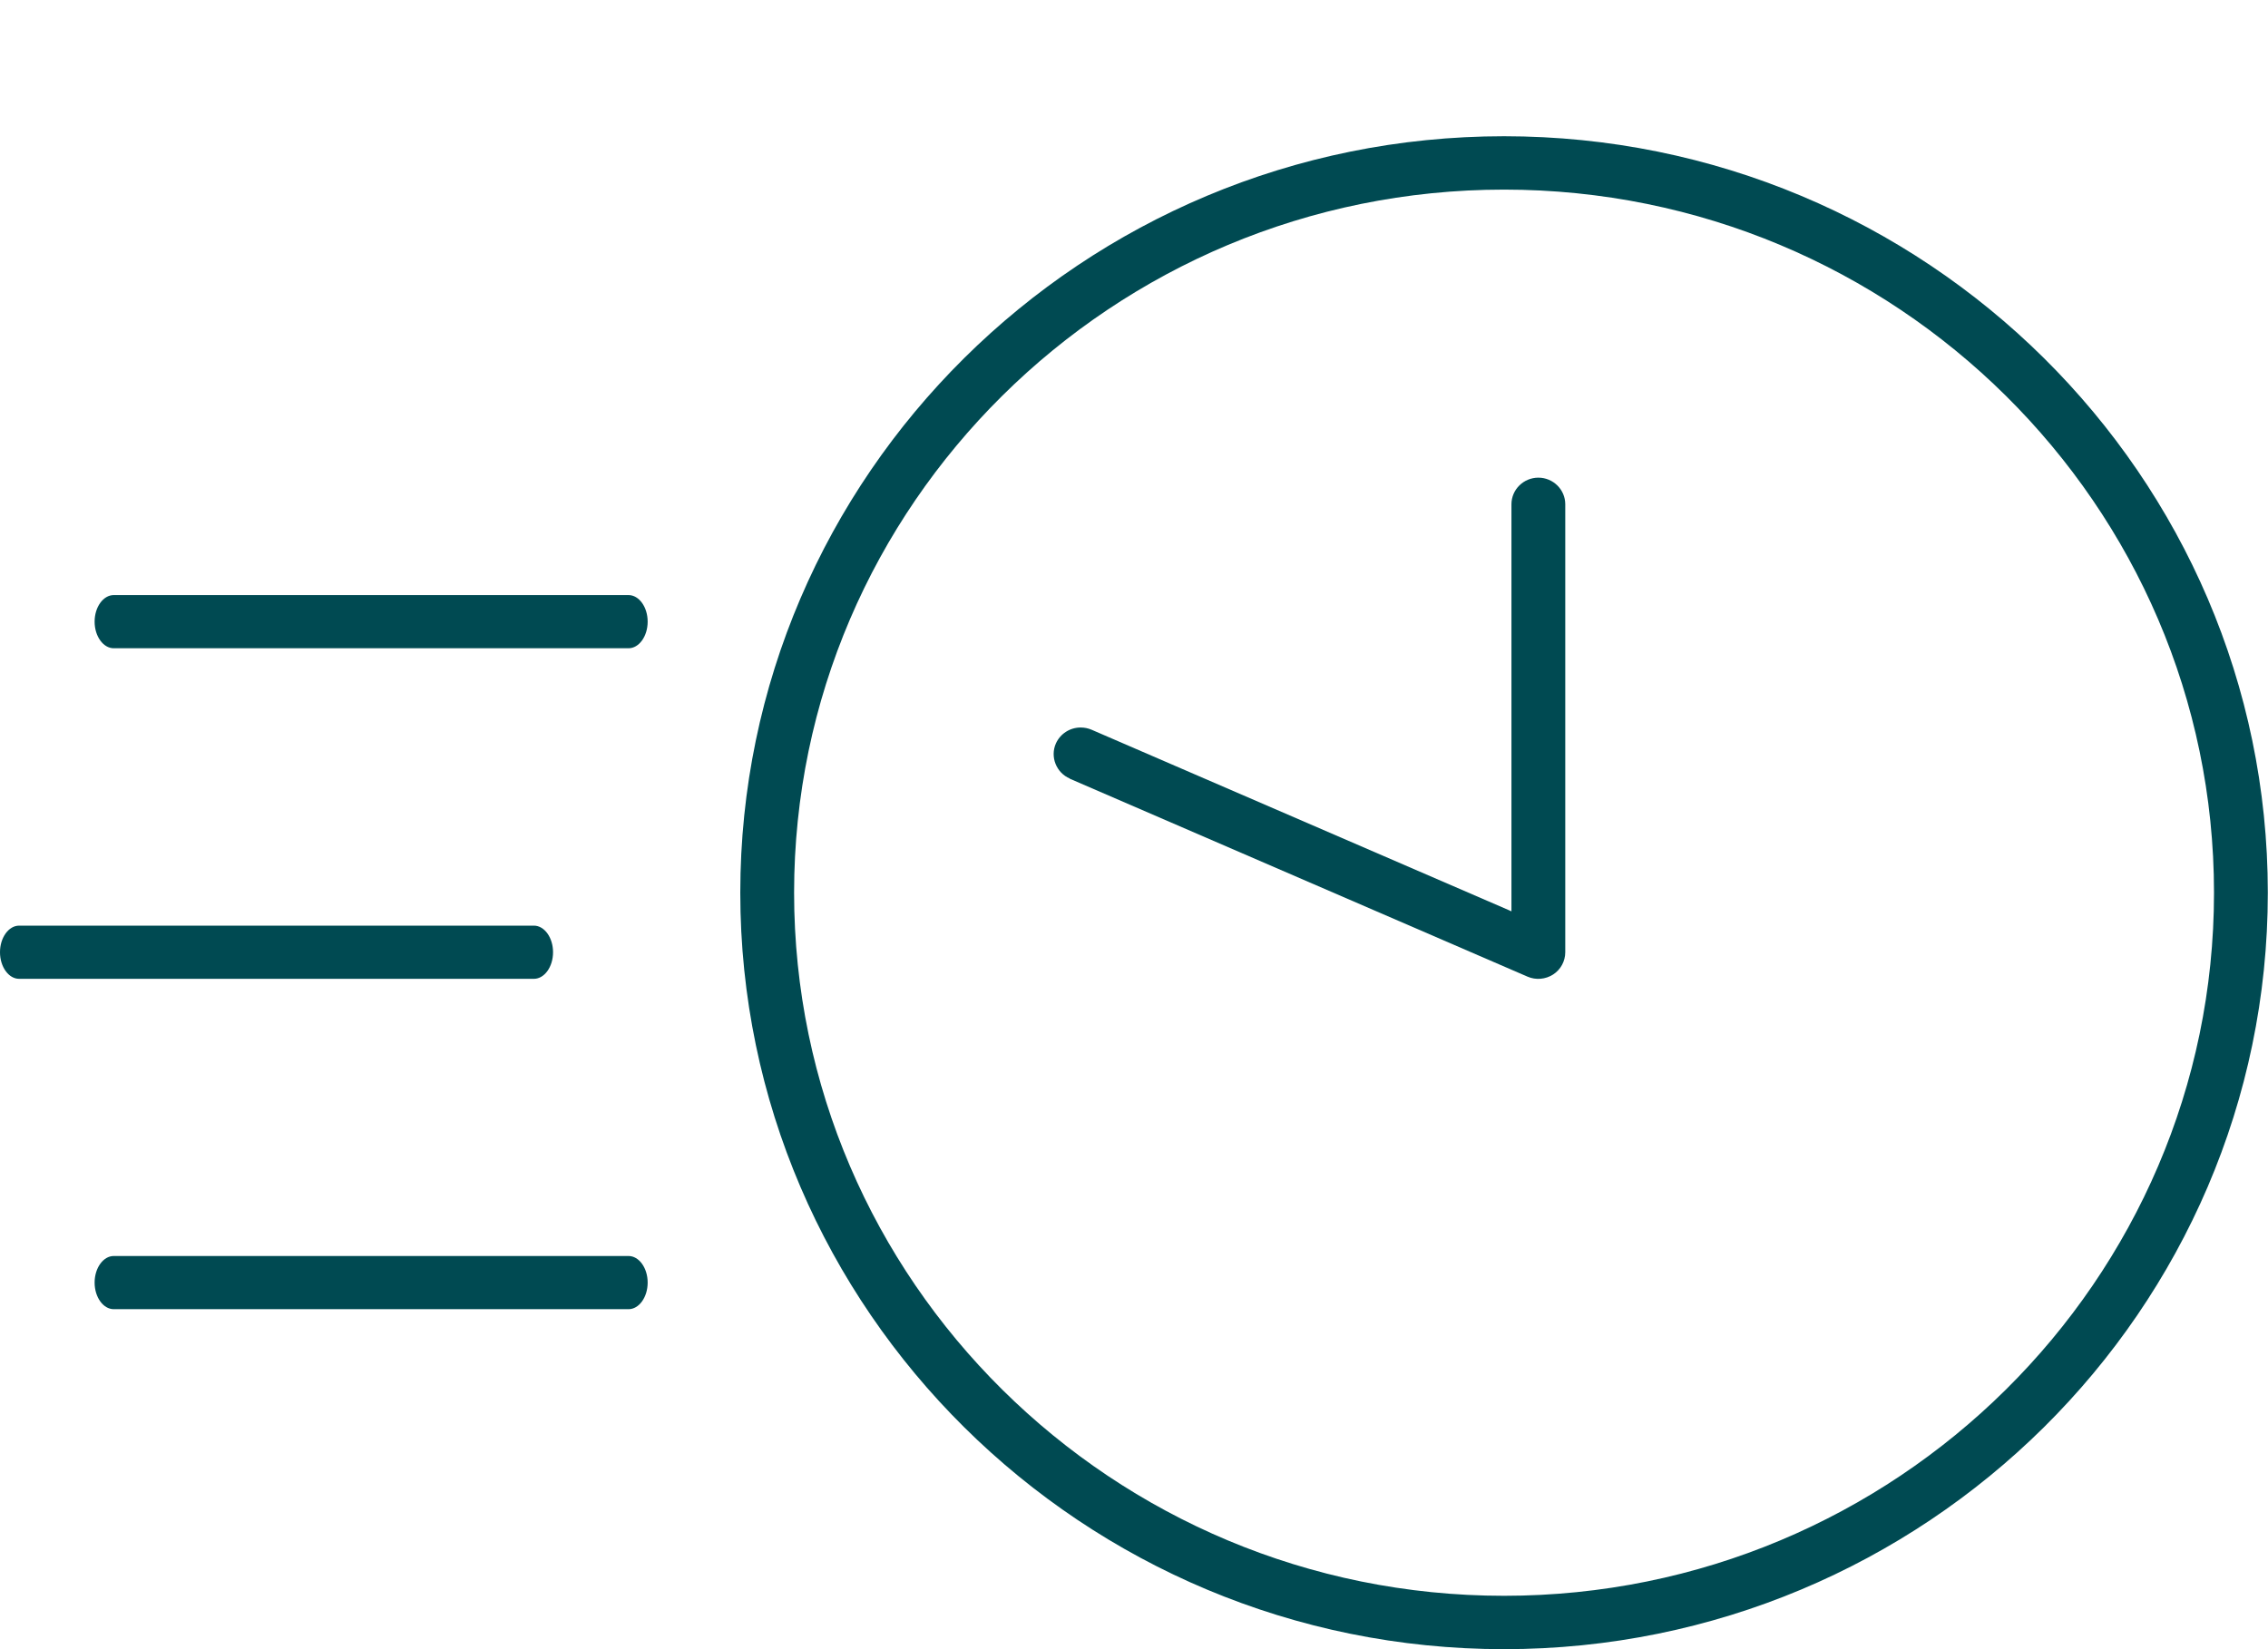
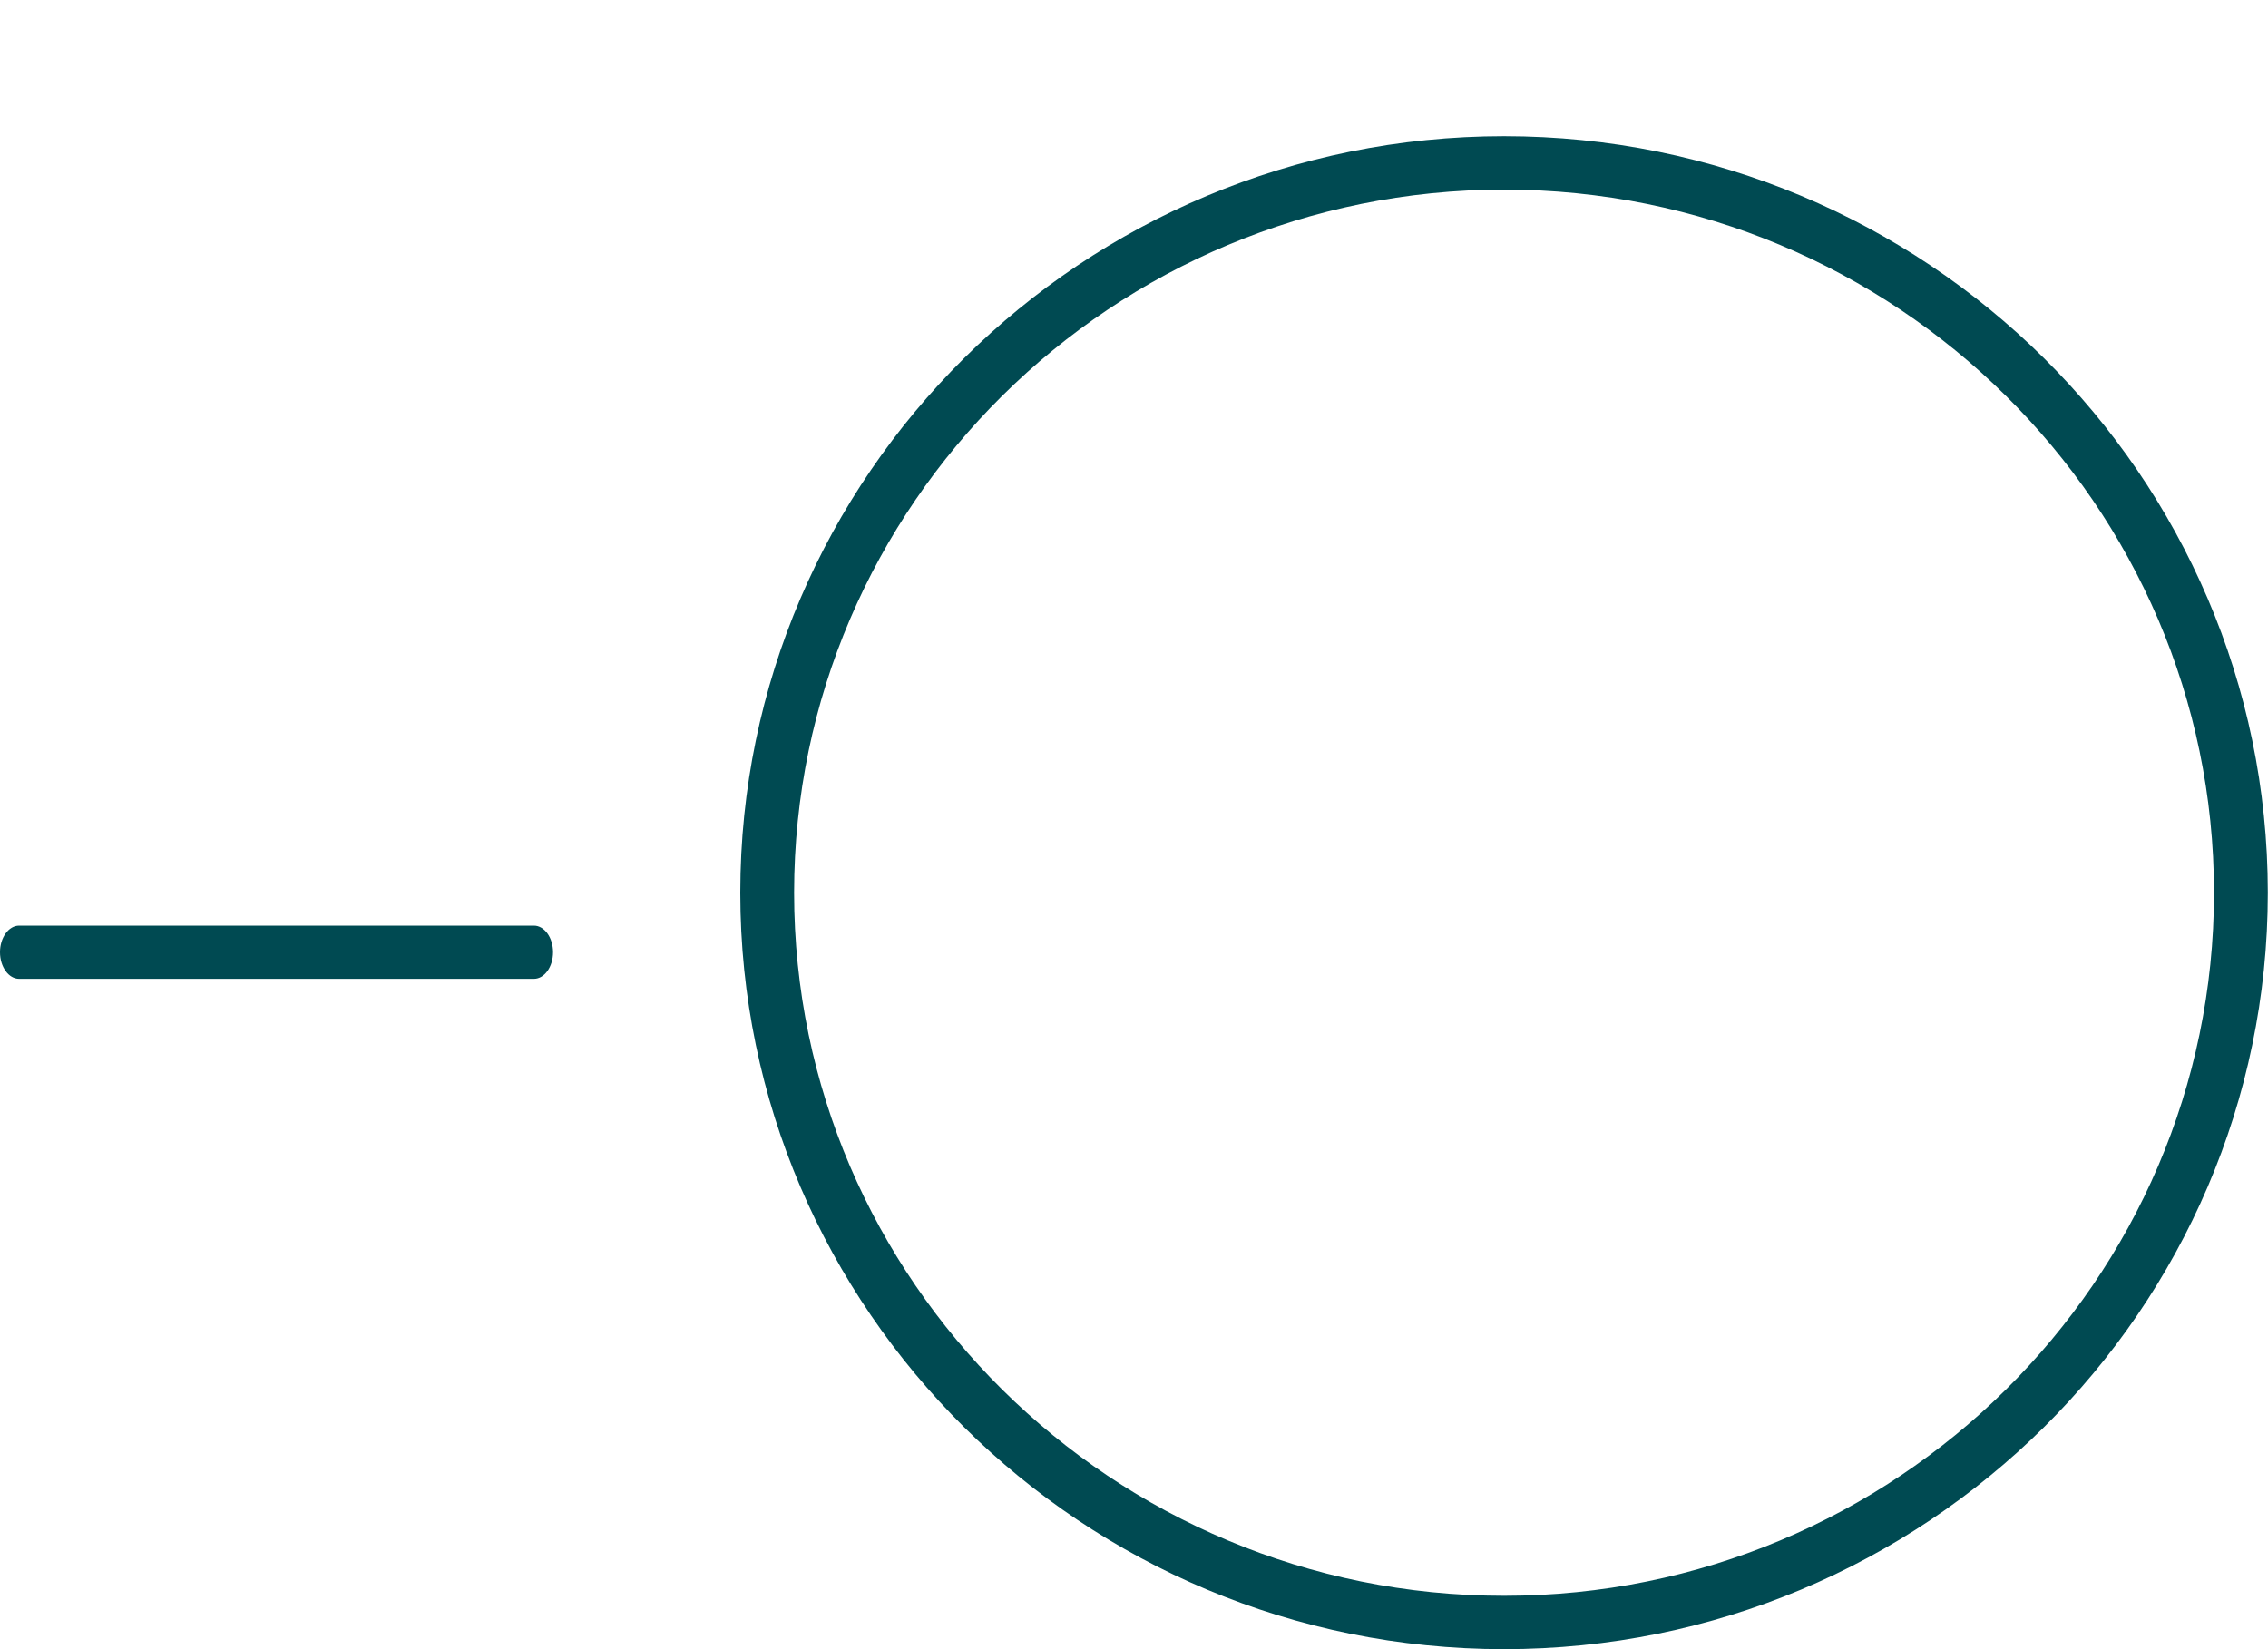
<svg xmlns="http://www.w3.org/2000/svg" width="99" height="72" viewBox="0 0 99 72" fill="none">
  <path d="M65.653 5.948C47.266 5.948 32.314 20.767 32.314 38.974C32.314 57.181 47.273 72 65.653 72C84.033 72 98.992 57.181 98.992 38.974C98.992 20.767 84.041 5.948 65.653 5.948ZM65.653 69.67C48.566 69.67 34.663 55.902 34.663 38.974C34.663 22.046 48.566 8.278 65.653 8.278C82.74 8.278 96.643 22.046 96.643 38.974C96.643 55.902 82.74 69.67 65.653 69.67Z" fill="#004A52" />
-   <path d="M46.698 33.998L66.678 42.639C67.04 42.797 67.466 42.758 67.797 42.544C68.128 42.331 68.325 41.96 68.325 41.573V22.015C68.325 21.375 67.797 20.854 67.151 20.854C66.504 20.854 65.976 21.375 65.976 22.015V39.788L65.835 39.724L47.644 31.857C47.494 31.794 47.337 31.762 47.171 31.762C46.698 31.762 46.28 32.039 46.091 32.457C45.831 33.042 46.107 33.737 46.698 33.99V33.998Z" fill="#004A52" />
-   <path d="M27.436 25.98H4.965C4.508 25.98 4.13 26.501 4.13 27.141C4.13 27.781 4.508 28.302 4.965 28.302H27.436C27.893 28.302 28.271 27.781 28.271 27.141C28.271 26.501 27.893 25.98 27.436 25.98Z" fill="#004A52" />
  <path d="M23.306 40.412H0.835C0.378 40.412 0 40.933 0 41.573C0 42.213 0.378 42.734 0.835 42.734H23.306C23.763 42.734 24.141 42.213 24.141 41.573C24.141 40.933 23.763 40.412 23.306 40.412Z" fill="#004A52" />
-   <path d="M27.436 54.835H4.965C4.508 54.835 4.13 55.356 4.13 55.996C4.13 56.636 4.508 57.157 4.965 57.157H27.436C27.893 57.157 28.271 56.636 28.271 55.996C28.271 55.356 27.893 54.835 27.436 54.835Z" fill="#004A52" />
</svg>